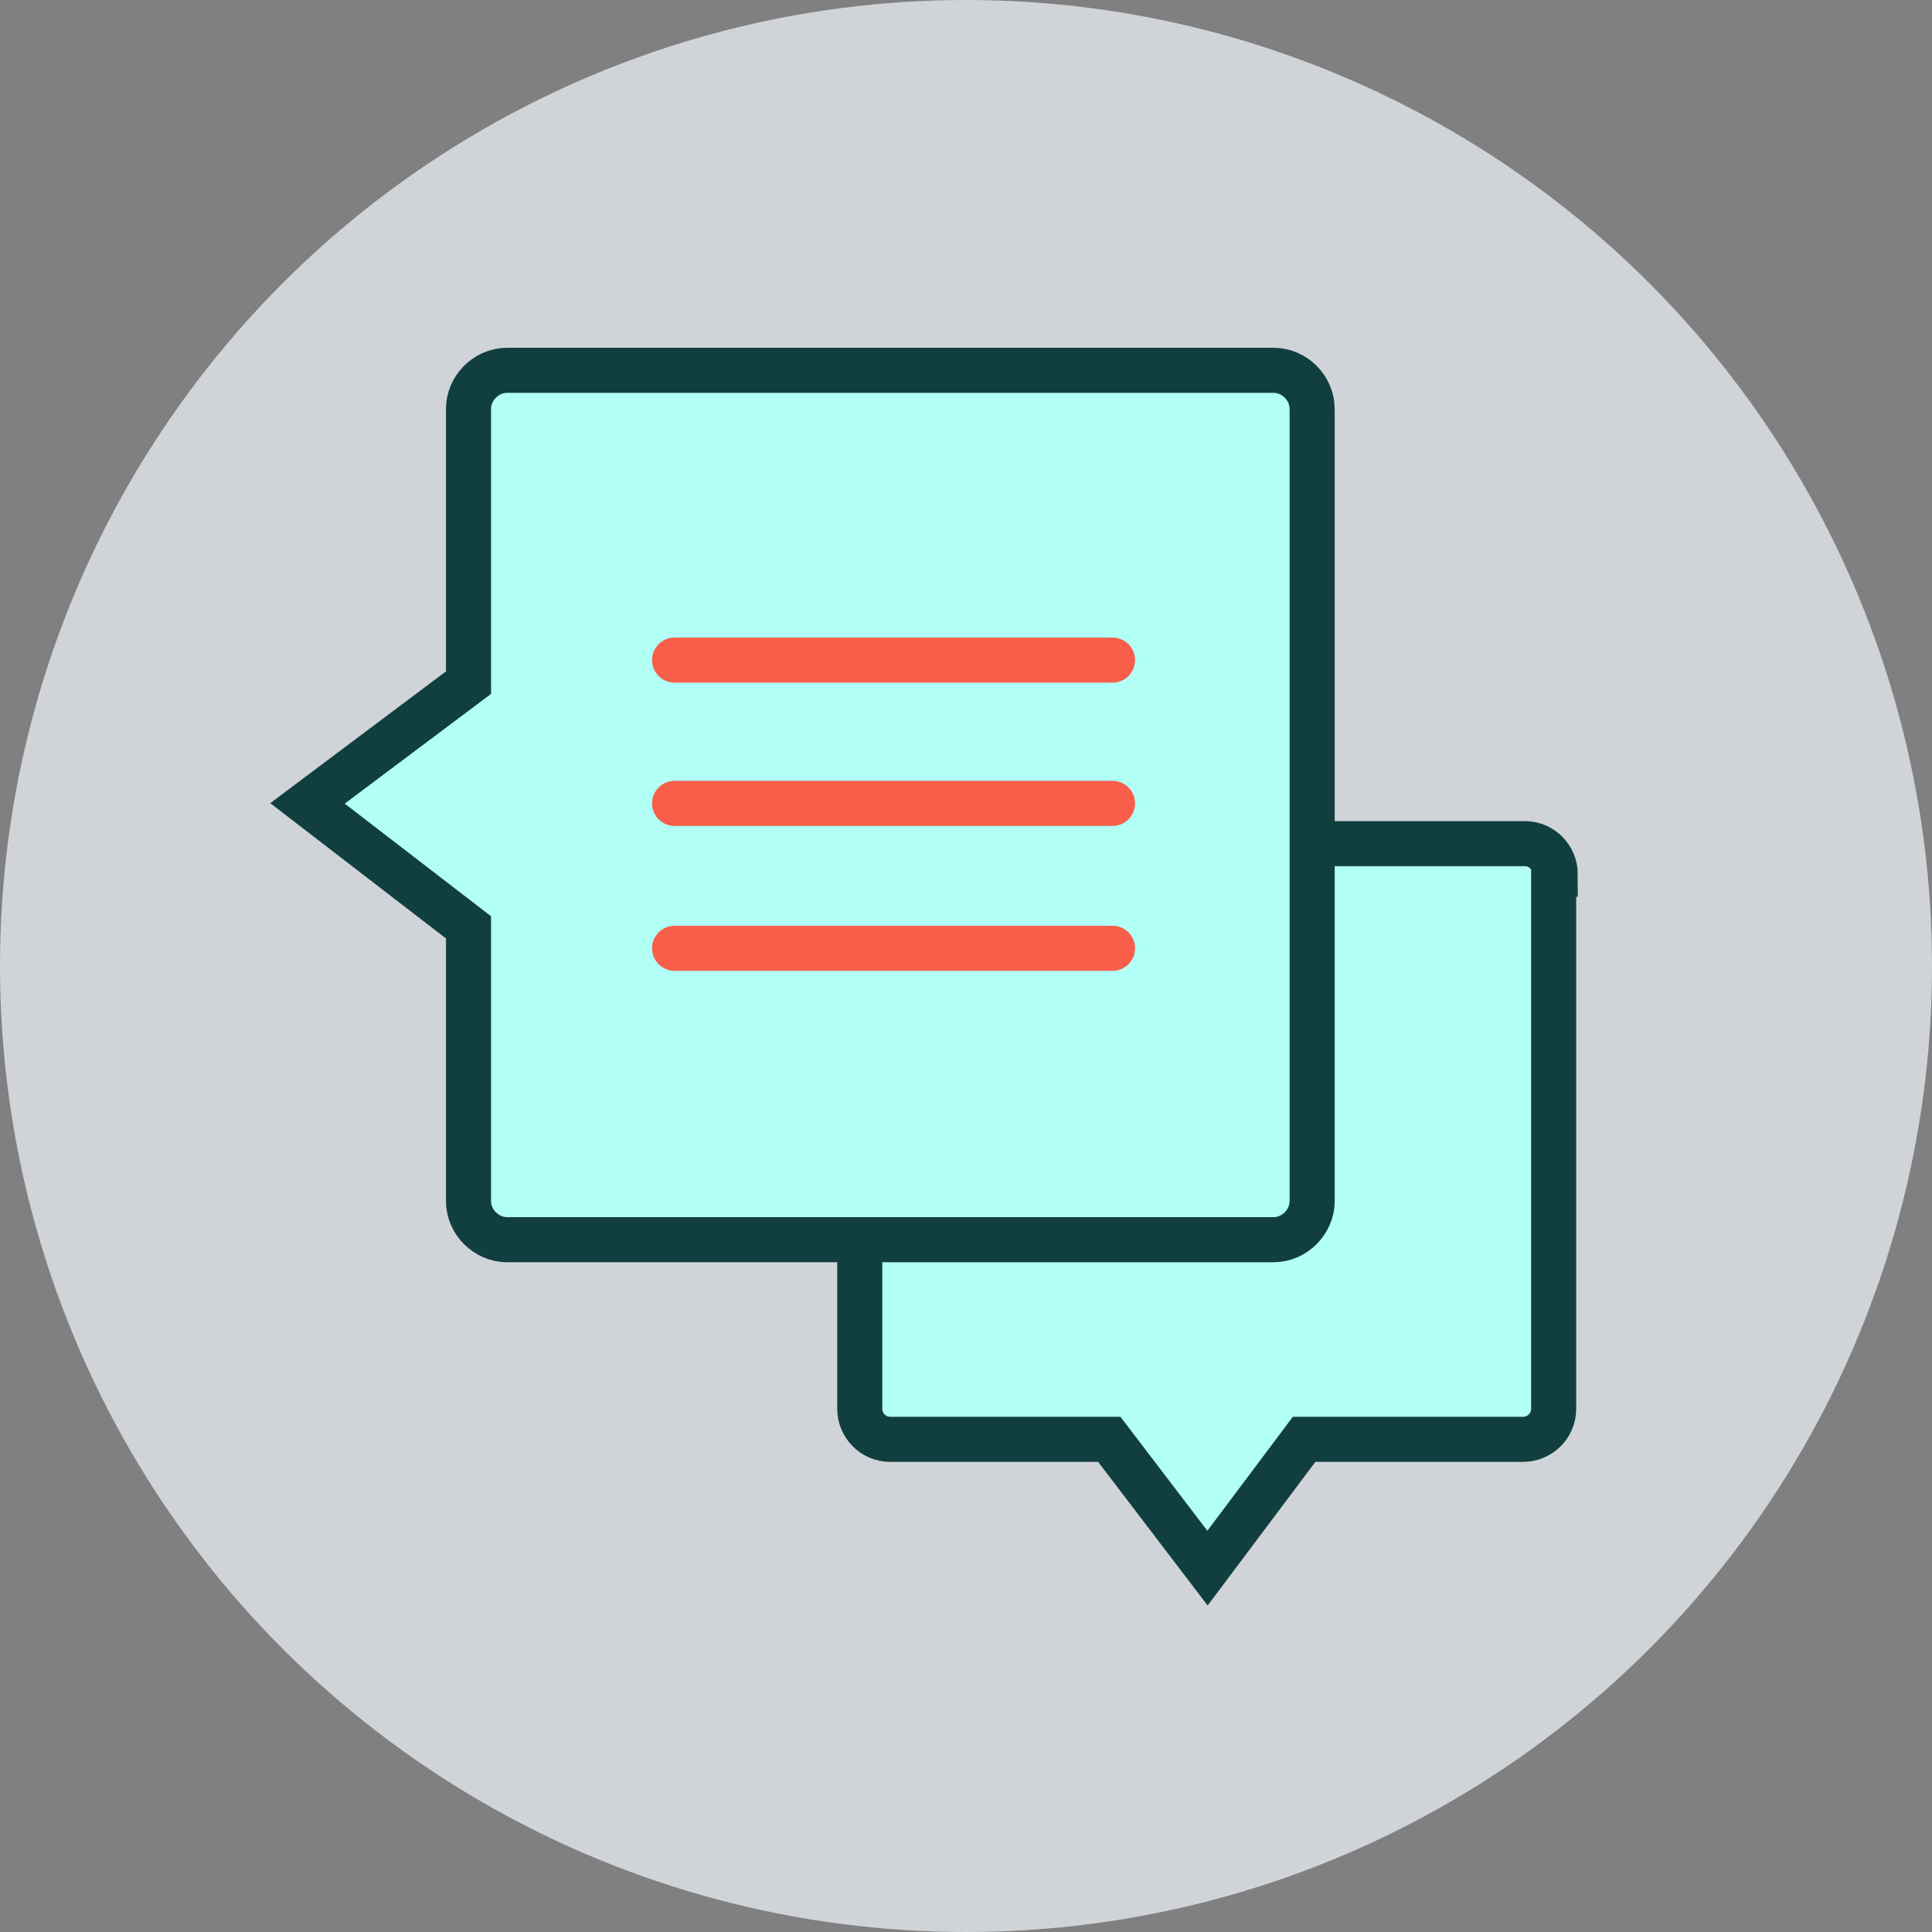
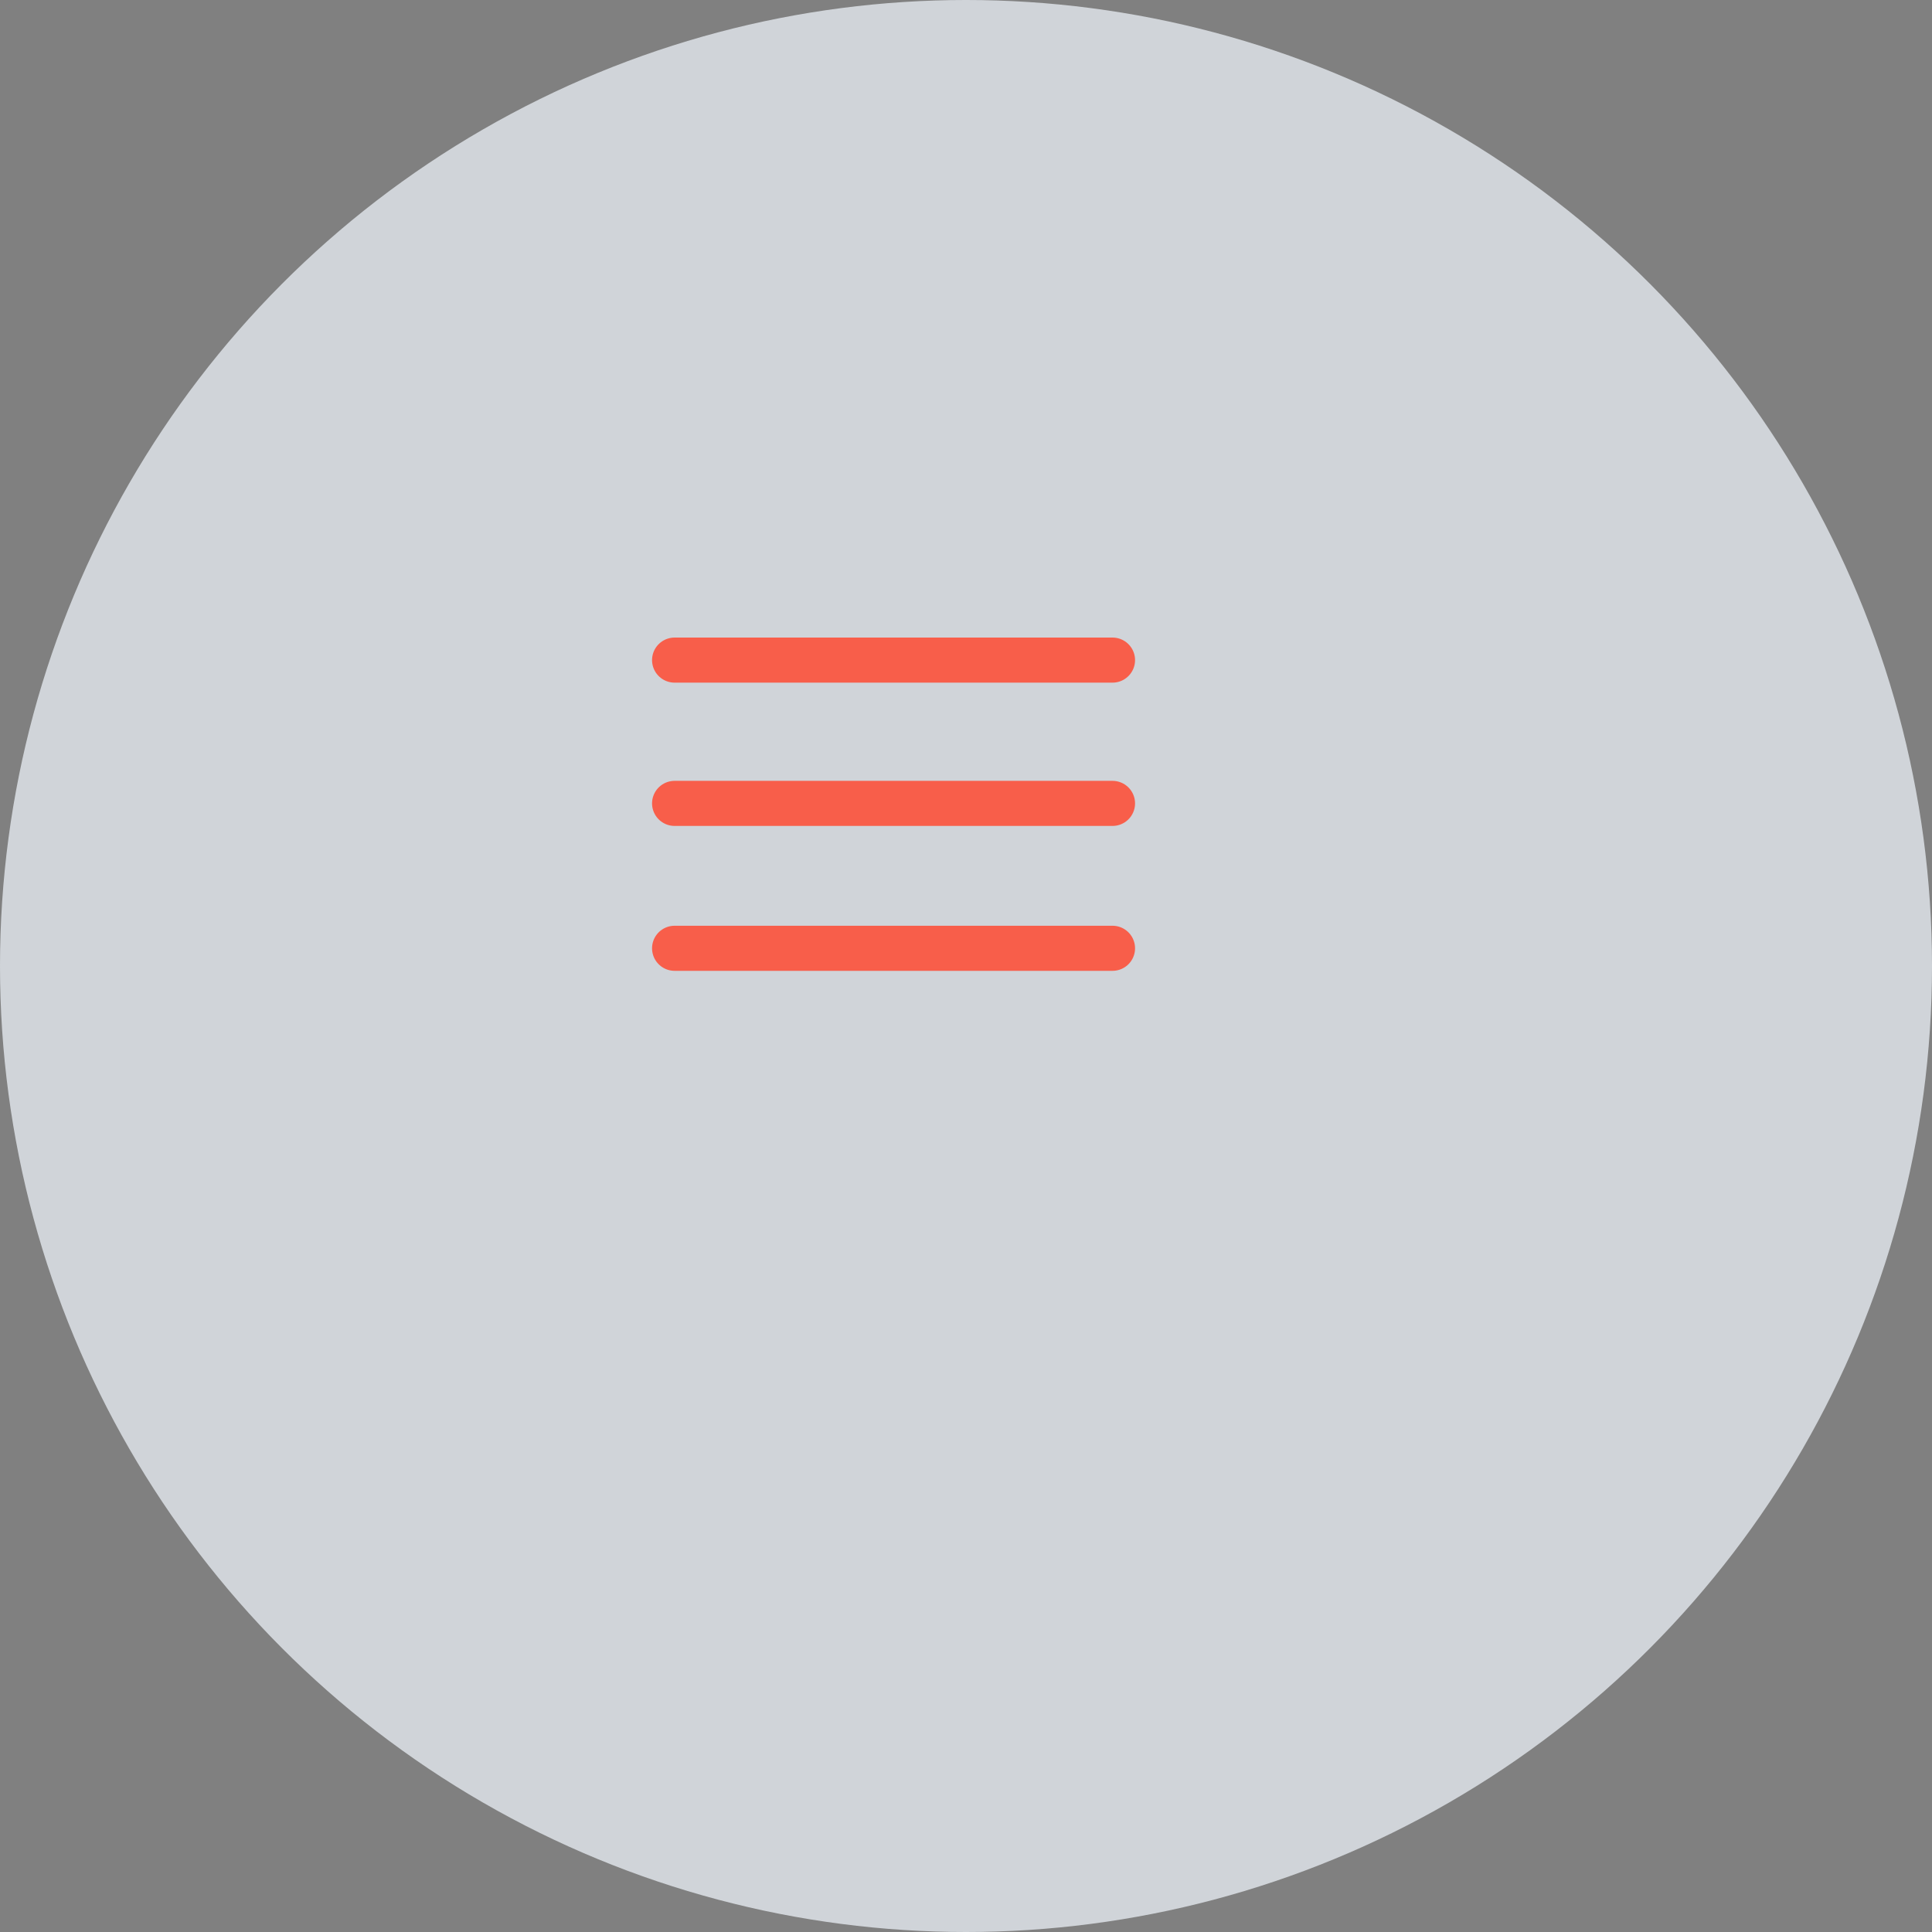
<svg xmlns="http://www.w3.org/2000/svg" id="Layer_1" version="1.1" viewBox="0 0 120 120">
  <rect x="0" y="0" width="120" height="120" fill="#808080" stroke="none" />
  <defs>
    <style>
      .st0 {
        fill: #b2fff6;
        stroke: #113f3f;
        stroke-miterlimit: 10;
      }

      .st0, .st1 {
        stroke-width: 2.8px;
      }

      .st2 {
        fill: #d0d4d9;
      }

      .st1 {
        fill: none;
        stroke: #f85e4a;
        stroke-linecap: round;
        stroke-linejoin: round;
      }
    </style>
  </defs>
  <circle class="st2" cx="60" cy="60" r="60" />
  <g>
-     <path class="st0" d="M96.5,54.3v33.2c0,1.1-.9,1.9-1.9,1.9h-13.6l-6,8-6.1-8h-13.6c-1.1,0-1.9-.9-1.9-1.9v-14.5h23.9c1.1,0,1.9-.9,1.9-1.9v-18.7h15.5c1.1,0,1.9.9,1.9,1.9h-.1Z" />
-     <path class="st0" d="M81.5,25.4v49.2c0,1.3-1.1,2.4-2.4,2.4H31.5c-1.3,0-2.4-1.1-2.4-2.4v-17l-10-7.7,10-7.5v-17c0-1.3,1.1-2.4,2.4-2.4h47.6c1.3,0,2.4,1.1,2.4,2.4h0Z" />
    <path class="st1" d="M41.9,41h27.2M41.9,49.9h27.2M41.9,58.9h27.2" />
  </g>
</svg>